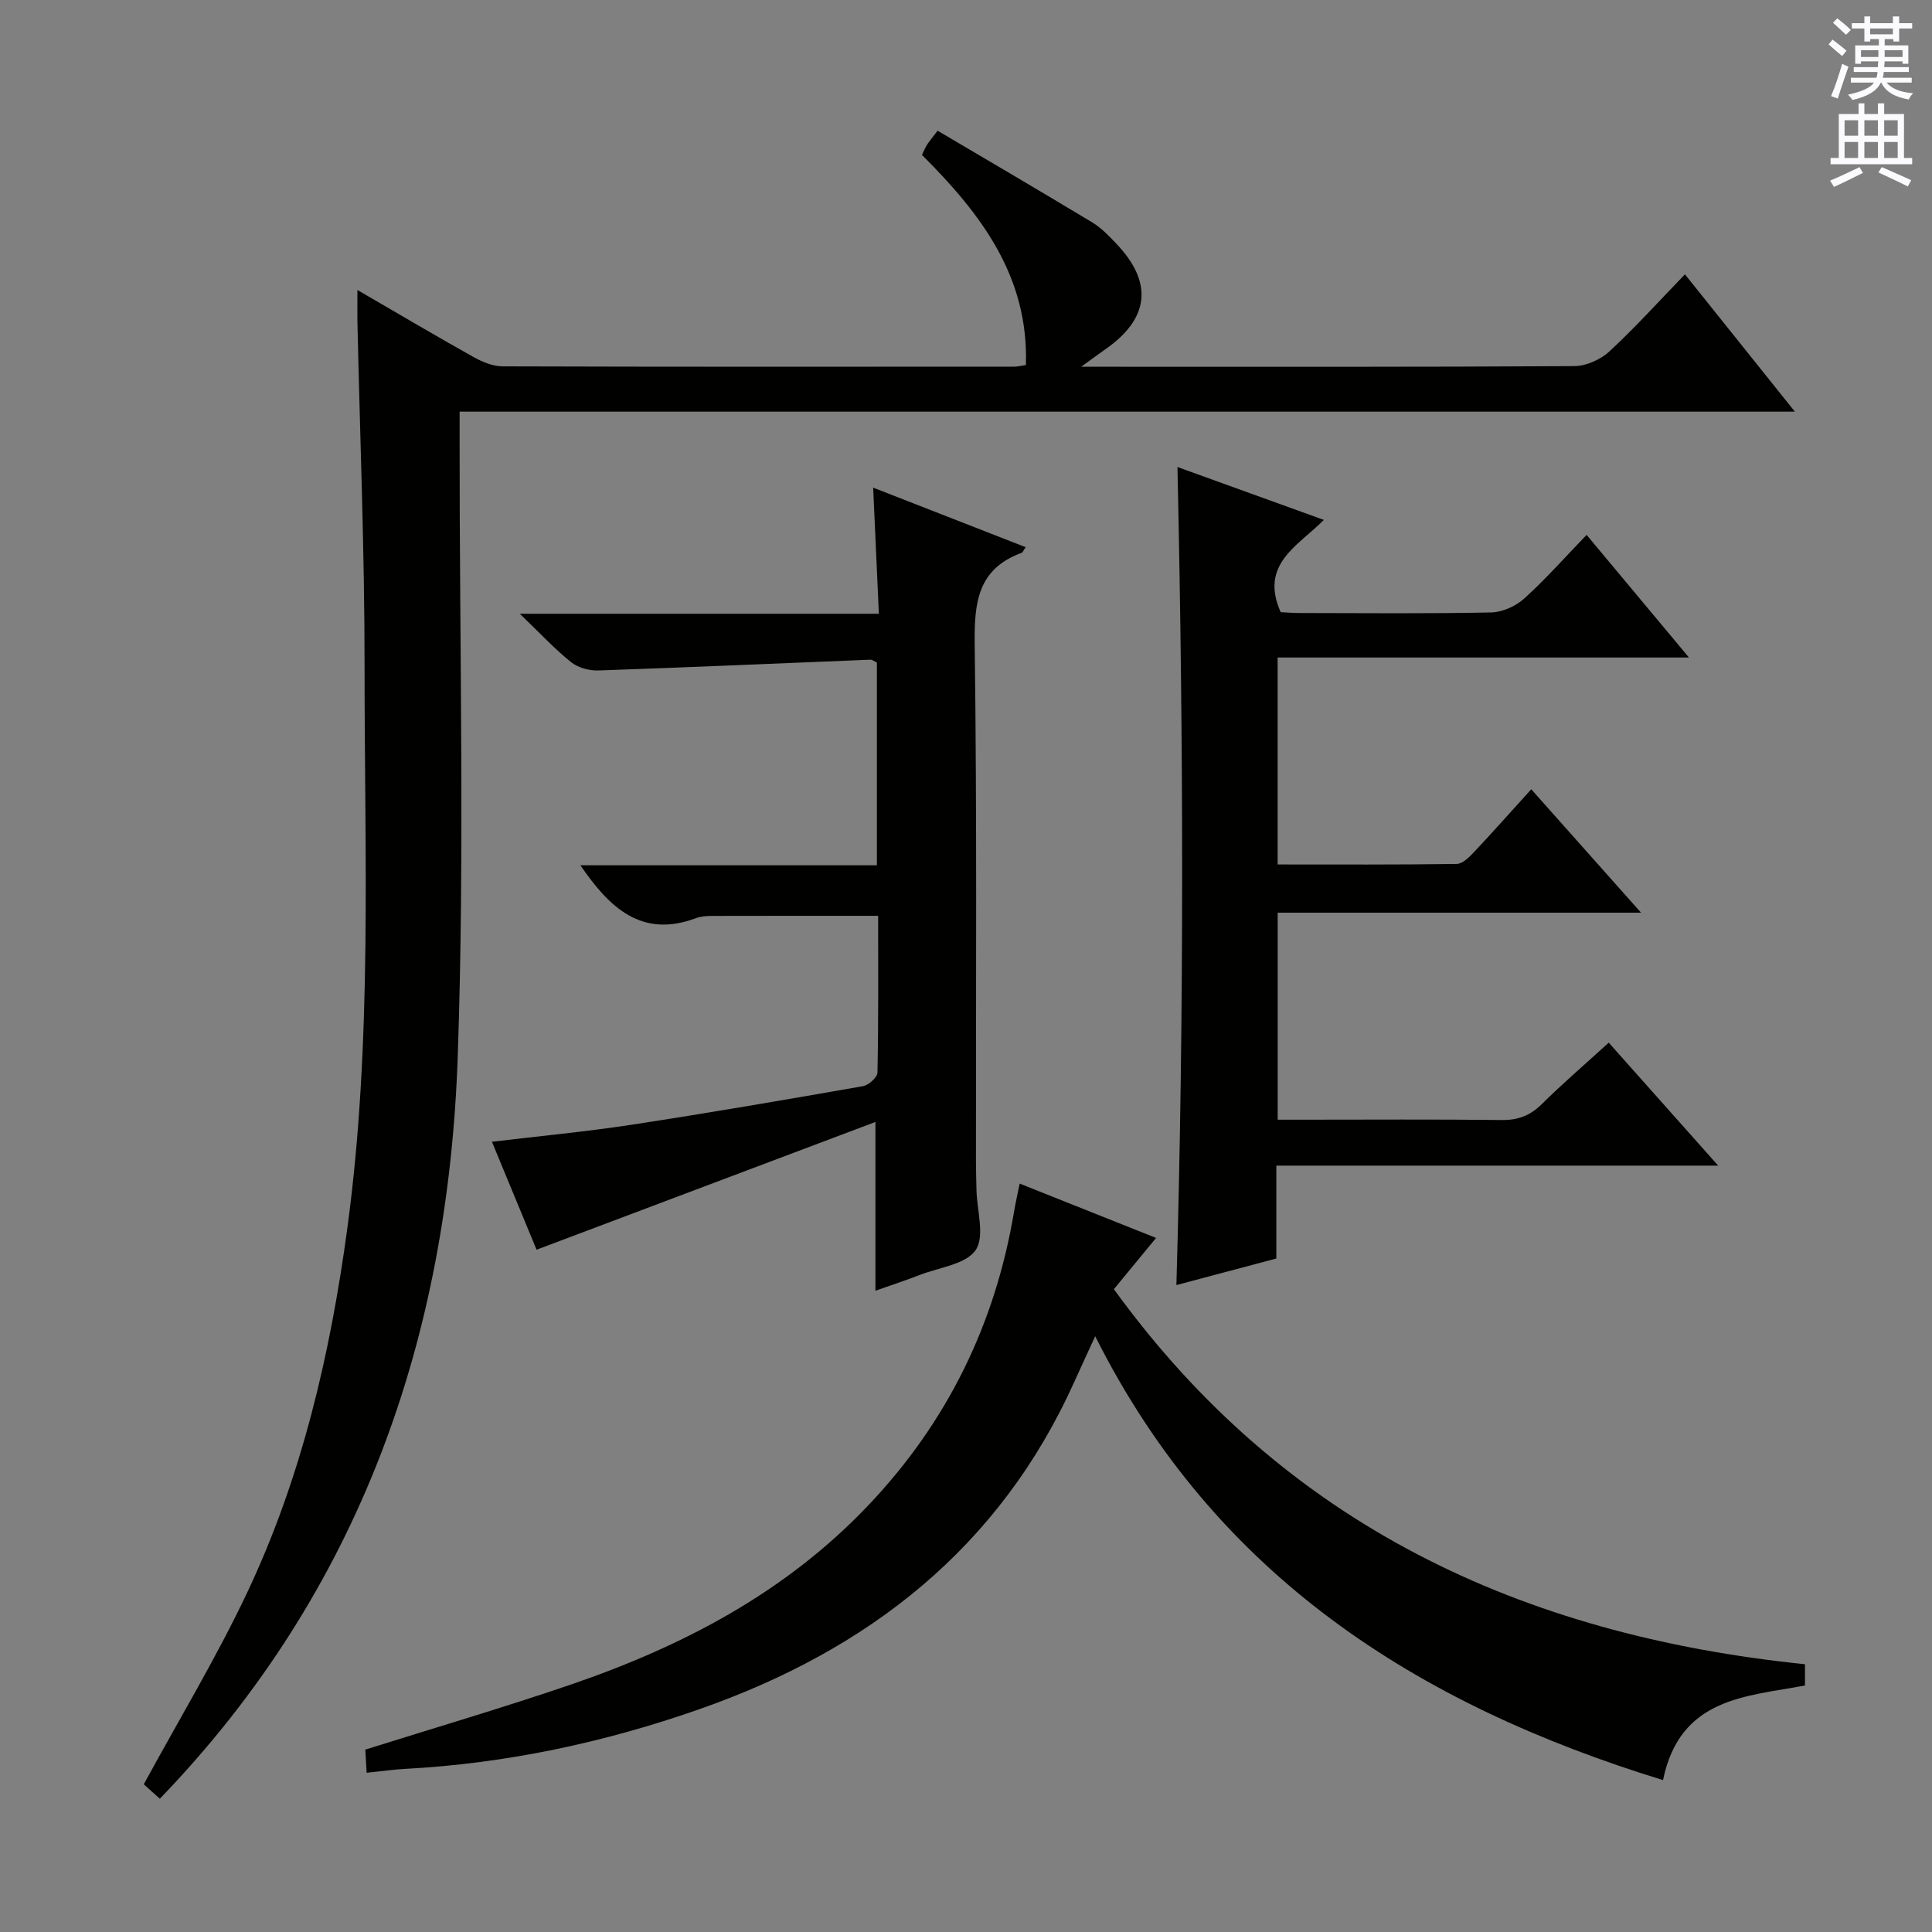
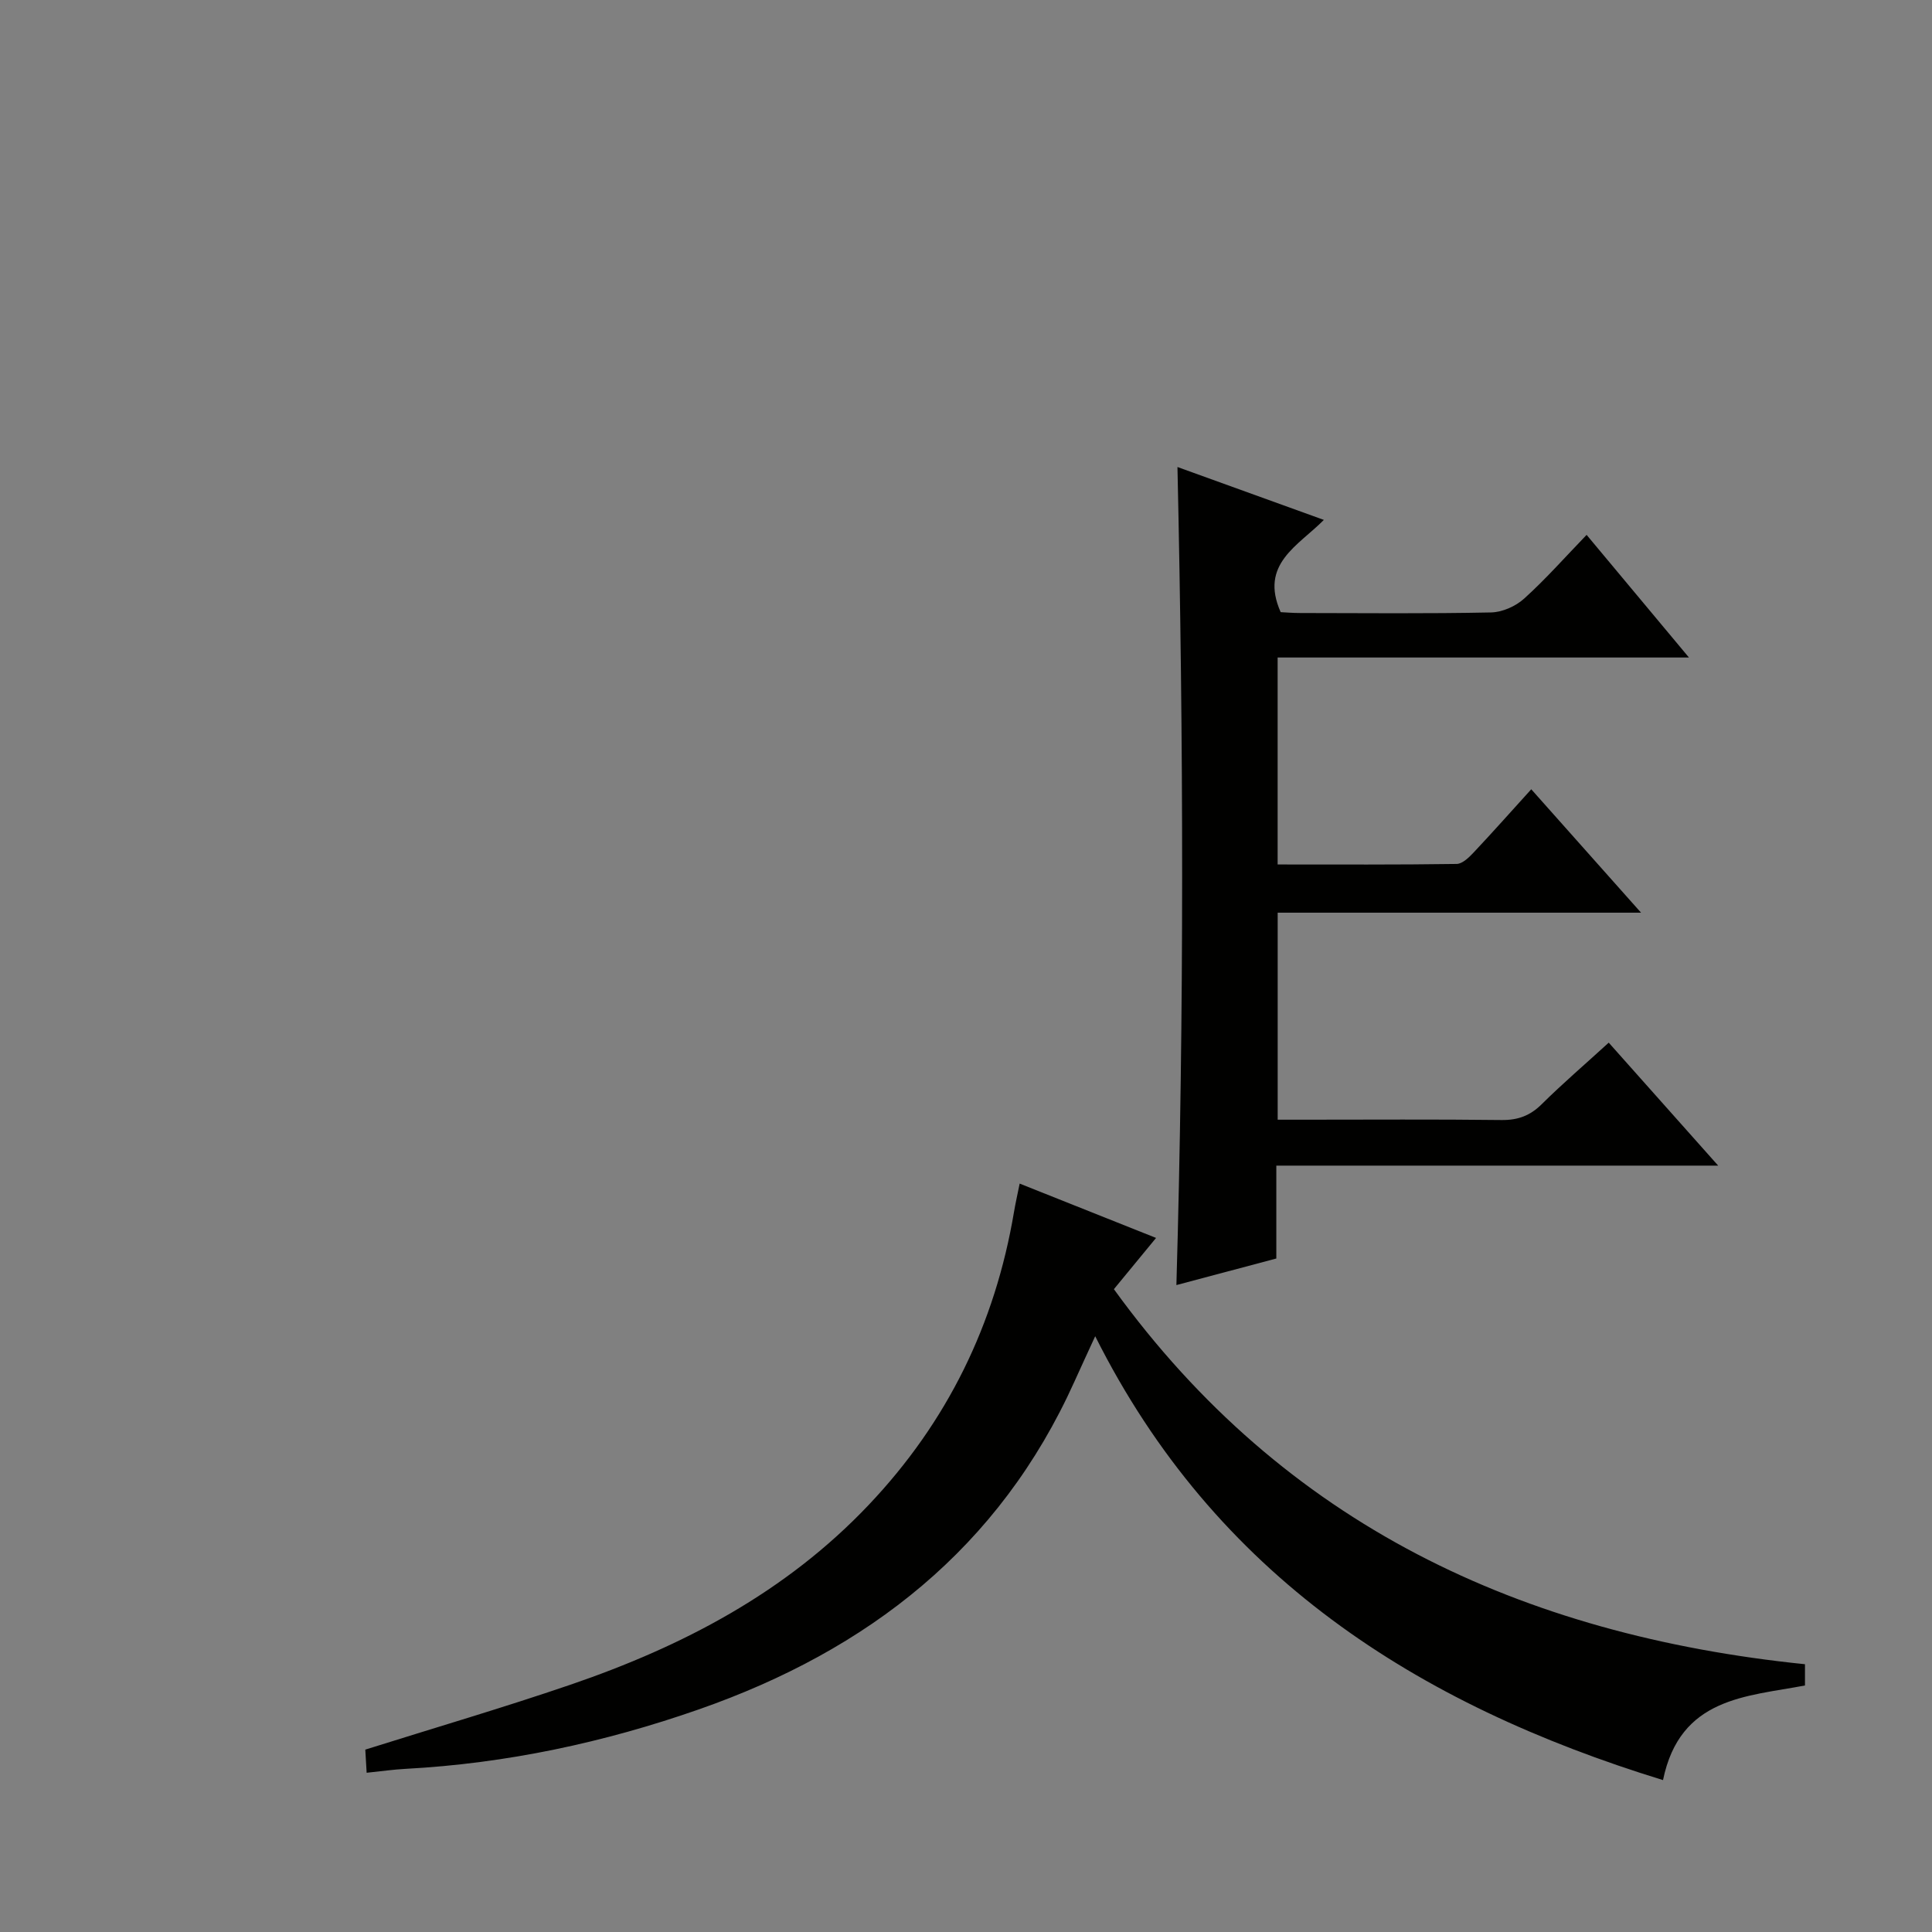
<svg xmlns="http://www.w3.org/2000/svg" enable-background="new 0 0 400 400" viewBox="0 0 400 400">
  <rect x="0" y="0" width="400" height="400" fill="#808080" stroke="none" />
  <g fill="#010100">
-     <path d="m74 60.04c8.57 4.97 16.26 9.53 24.06 13.89 1.81 1.01 4 1.92 6.01 1.92 35.33.11 70.66.08 105.99.06.63 0 1.26-.17 2.34-.33.61-18.38-9.33-31.34-21.52-43.51.34-.7.64-1.43 1.04-2.08.43-.69.97-1.3 2.2-2.93 10.74 6.34 21.45 12.61 32.07 19.02 1.82 1.1 3.36 2.73 4.85 4.28 7.78 8.12 6.98 15.61-2.29 22.03-1.29.89-2.54 1.84-4.9 3.54h5.1c32.33 0 64.66.07 96.99-.13 2.46-.02 5.43-1.34 7.26-3.03 5.34-4.94 10.23-10.37 15.65-15.97 7.76 9.69 14.89 18.6 22.76 28.43-92.56 0-184.18 0-276.45 0v6.55c-.04 42.33 1.07 84.69-.39 126.97-2 58.13-20.08 110.51-61.68 153.66-1.35-1.22-2.66-2.39-3.32-2.99 7.3-13.43 15.03-26.22 21.39-39.66 11.31-23.91 17.24-49.46 20.77-75.6 5.21-38.61 3.53-77.44 3.55-116.19.01-23.79-.96-47.58-1.48-71.37-.03-1.81 0-3.63 0-6.56z" />
    <path d="m344.31 368.55c-51.07-15.7-92.74-42.37-117.56-91.9-1.63 3.55-2.98 6.46-4.3 9.39-15.53 34.49-42.73 55.61-77.7 67.85-19.69 6.89-39.9 11.21-60.77 12.33-2.48.13-4.95.49-8.07.81-.11-1.83-.21-3.53-.28-4.79 14.43-4.54 28.56-8.68 42.48-13.44 23.23-7.95 44.57-19.09 61.76-37.24 16.29-17.19 26.15-37.4 30.07-60.65.3-1.79.71-3.57 1.17-5.86 9.37 3.73 18.52 7.38 28.24 11.25-2.94 3.57-5.62 6.83-8.73 10.61 35.3 48.77 84.38 71.63 143.08 77.65v4.4c-12.1 2.31-25.87 2.42-29.39 19.59z" />
    <path d="m333.07 215.87c7.51 8.44 14.66 16.47 22.66 25.46-31.08 0-61.07 0-91.48 0v19.23c-7.15 1.9-13.94 3.71-20.69 5.5 1.63-56.54 1.47-112.72.22-169.37 9.74 3.52 19.65 7.1 30.31 10.95-5.33 5.39-13.37 9.13-8.94 19.1.88.04 2.47.18 4.06.18 13.16.02 26.33.15 39.49-.12 2.33-.05 5.1-1.27 6.85-2.86 4.44-4 8.42-8.52 12.94-13.2 7.04 8.43 13.73 16.44 21.19 25.39-28.9 0-56.85 0-85.16 0v42.85c12.49 0 24.78.07 37.07-.11 1.19-.02 2.55-1.35 3.51-2.37 3.88-4.12 7.63-8.35 11.93-13.09 7.4 8.32 14.69 16.51 22.73 25.55-25.74 0-50.3 0-75.23 0v42.86h5.36c13.66 0 27.33-.1 40.99.07 3.43.04 5.96-.92 8.38-3.34 4.26-4.22 8.81-8.11 13.81-12.68z" />
-     <path d="m111.09 258.74c-2.77-6.71-5.92-14.32-9.24-22.35 9.85-1.18 19.34-2.07 28.75-3.5 16.06-2.45 32.08-5.21 48.08-8.01 1.17-.21 2.97-1.83 2.99-2.82.22-10.78.14-21.57.14-32.45-11.73 0-22.98-.01-34.24.02-1.15 0-2.38.06-3.44.45-11.25 4.22-17.91-2.08-23.96-10.93h61.38c0-14.42 0-28.18 0-41.98-.49-.22-.94-.61-1.38-.59-18.74.75-37.48 1.59-56.22 2.23-1.9.07-4.25-.54-5.69-1.7-3.44-2.75-6.46-6.02-10.64-10.04h74.34c-.39-8.75-.77-17.1-1.18-26.11 10.77 4.21 21.11 8.25 31.57 12.33-.46.65-.59 1.07-.84 1.17-9.13 3.35-9.82 10.34-9.71 18.99.48 35.64.24 71.29.26 106.93 0 2 .07 4 .11 5.99.09 4.25 1.77 9.57-.17 12.44-2.01 2.96-7.52 3.58-11.53 5.14-2.91 1.13-5.89 2.1-9.22 3.28 0-11.49 0-22.61 0-34.94-23.33 8.78-46.37 17.47-70.16 26.45z" />
  </g>
-   <path d="m378.6 9.2.8-1c.9.7 1.9 1.4 2.9 2.3l-.9 1.1c-1.1-.9-2-1.7-2.8-2.4zm.5 10.7c.9-2.1 1.6-4.3 2.3-6.7.4.2.8.4 1.3.6-.7 2.1-1.5 4.3-2.2 6.6zm.4-15.2.9-.9c1 .8 2 1.6 2.8 2.4l-1 1c-1-.9-1.9-1.8-2.7-2.5zm12.5-1.3h1.2v1.4h2.7v1.1h-2.7v2.7h-1.2v-.5h-1.8v1.3h4.9v3.8h-1.2v-.5h-3.7c0 .4-.1.9-.1 1.2h5.1v1h-5.2c0 .5-.1.9-.2 1.2h6v1h-5.2c1.1 1.3 2.9 2 5.5 2.2-.4.4-.7.8-.9 1.3-2.9-.5-4.8-1.6-5.7-3.5h-.1c-.8 1.7-2.7 2.9-5.9 3.6-.2-.4-.6-.8-.9-1.1 2.8-.6 4.6-1.4 5.4-2.5h-4.8v-1h5.3c.1-.3.2-.7.2-1.2h-4.9v-1h5c0-.4 0-.8.1-1.2h-3.6v.5h-1.2v-3.8h4.9v-1.3h-1.8v.5h-1.2v-2.7h-2.6v-1.1h2.6v-1.4h1.2v1.4h4.7v-1.4zm-6.7 8.4h3.6c0-.4 0-.9 0-1.4h-3.6zm1.9-4.7h4.7v-1.2h-4.7zm6.7 3.3h-3.7v1.4h3.7z" fill="#fbfafc" />
-   <path d="m384.7 21.4h1.3v2.2h2.8v-2.2h1.3v2.2h4.1v9.1h1.7v1.3h-16.9v-1.3h1.7v-9.1h4.1v-2.2zm.3 13.2.7 1.2c-1.8.9-3.8 1.9-6 2.9-.2-.4-.5-.8-.8-1.3 2.4-1 4.4-2 6.1-2.8zm-3.1-6.5h2.8v-3.2h-2.8zm0 4.6h2.8v-3.3h-2.8zm4.1-4.6h2.8v-3.2h-2.8zm0 4.6h2.8v-3.3h-2.8zm3.6 1.9c2.1.9 4.1 1.8 6.1 2.7l-.7 1.3c-2.2-1.1-4.2-2-6.1-2.9zm3.3-9.7h-2.8v3.2h2.8zm-2.8 7.8h2.8v-3.3h-2.8z" fill="#fbfafc" />
</svg>